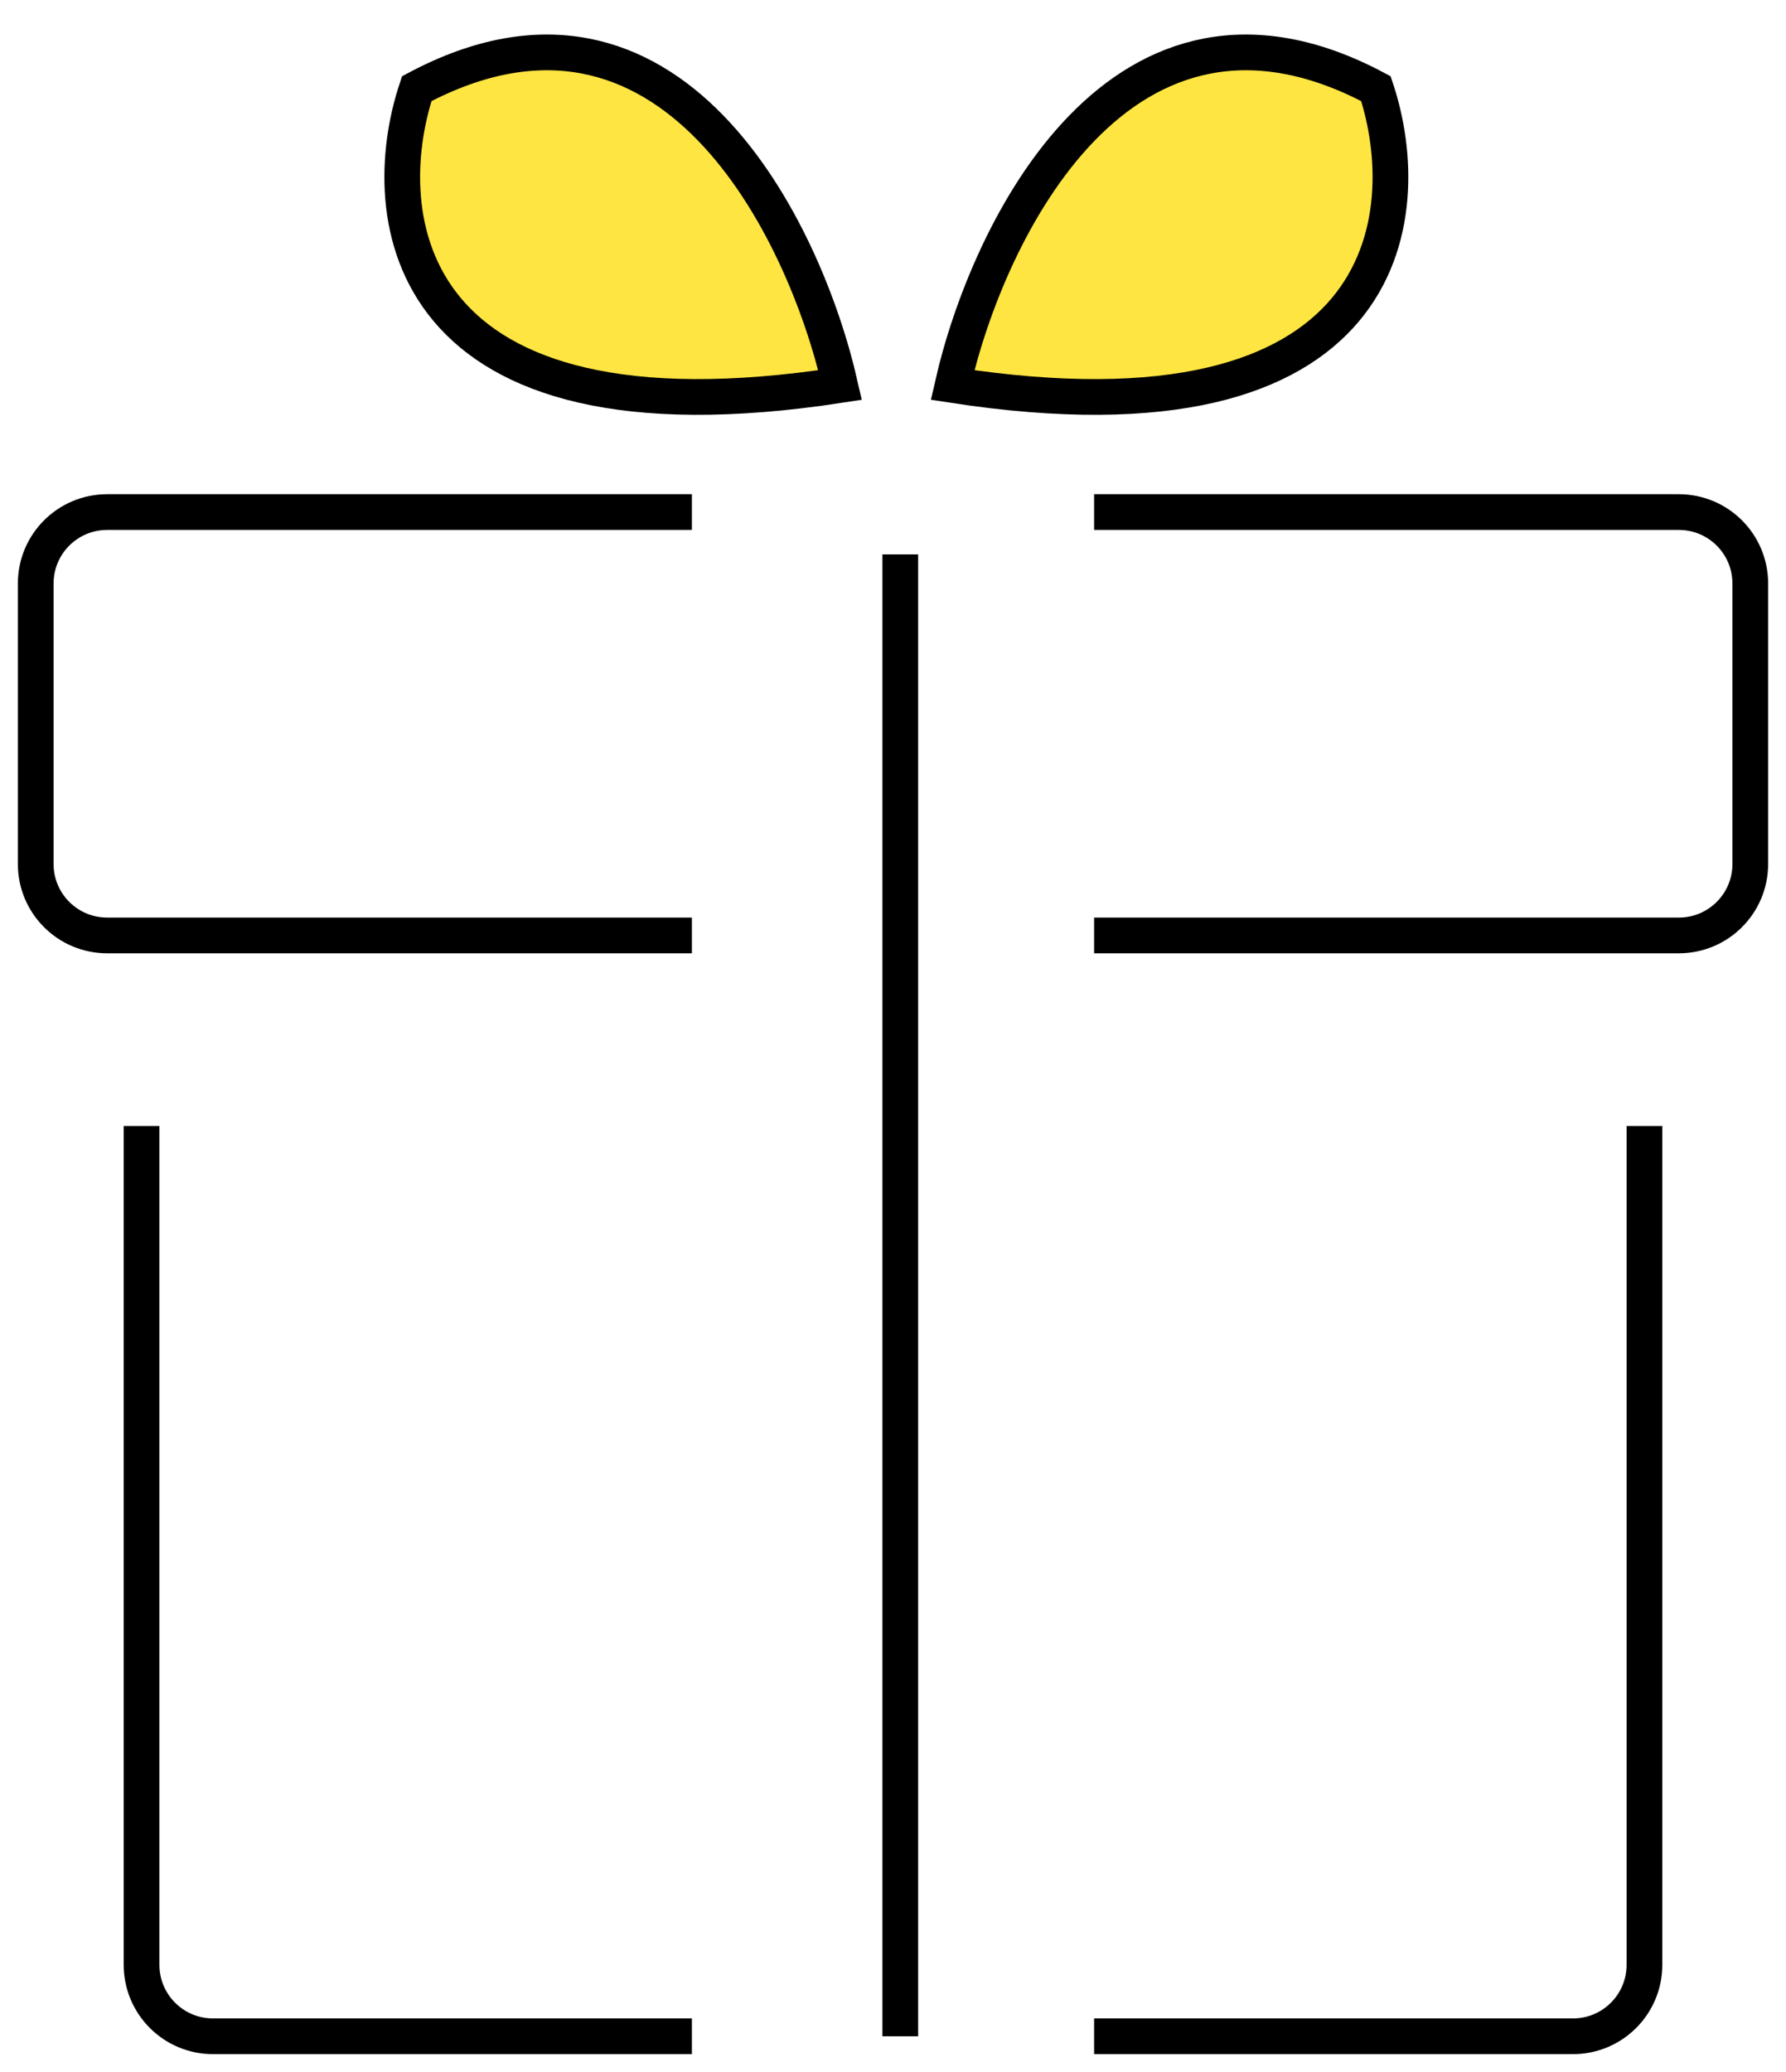
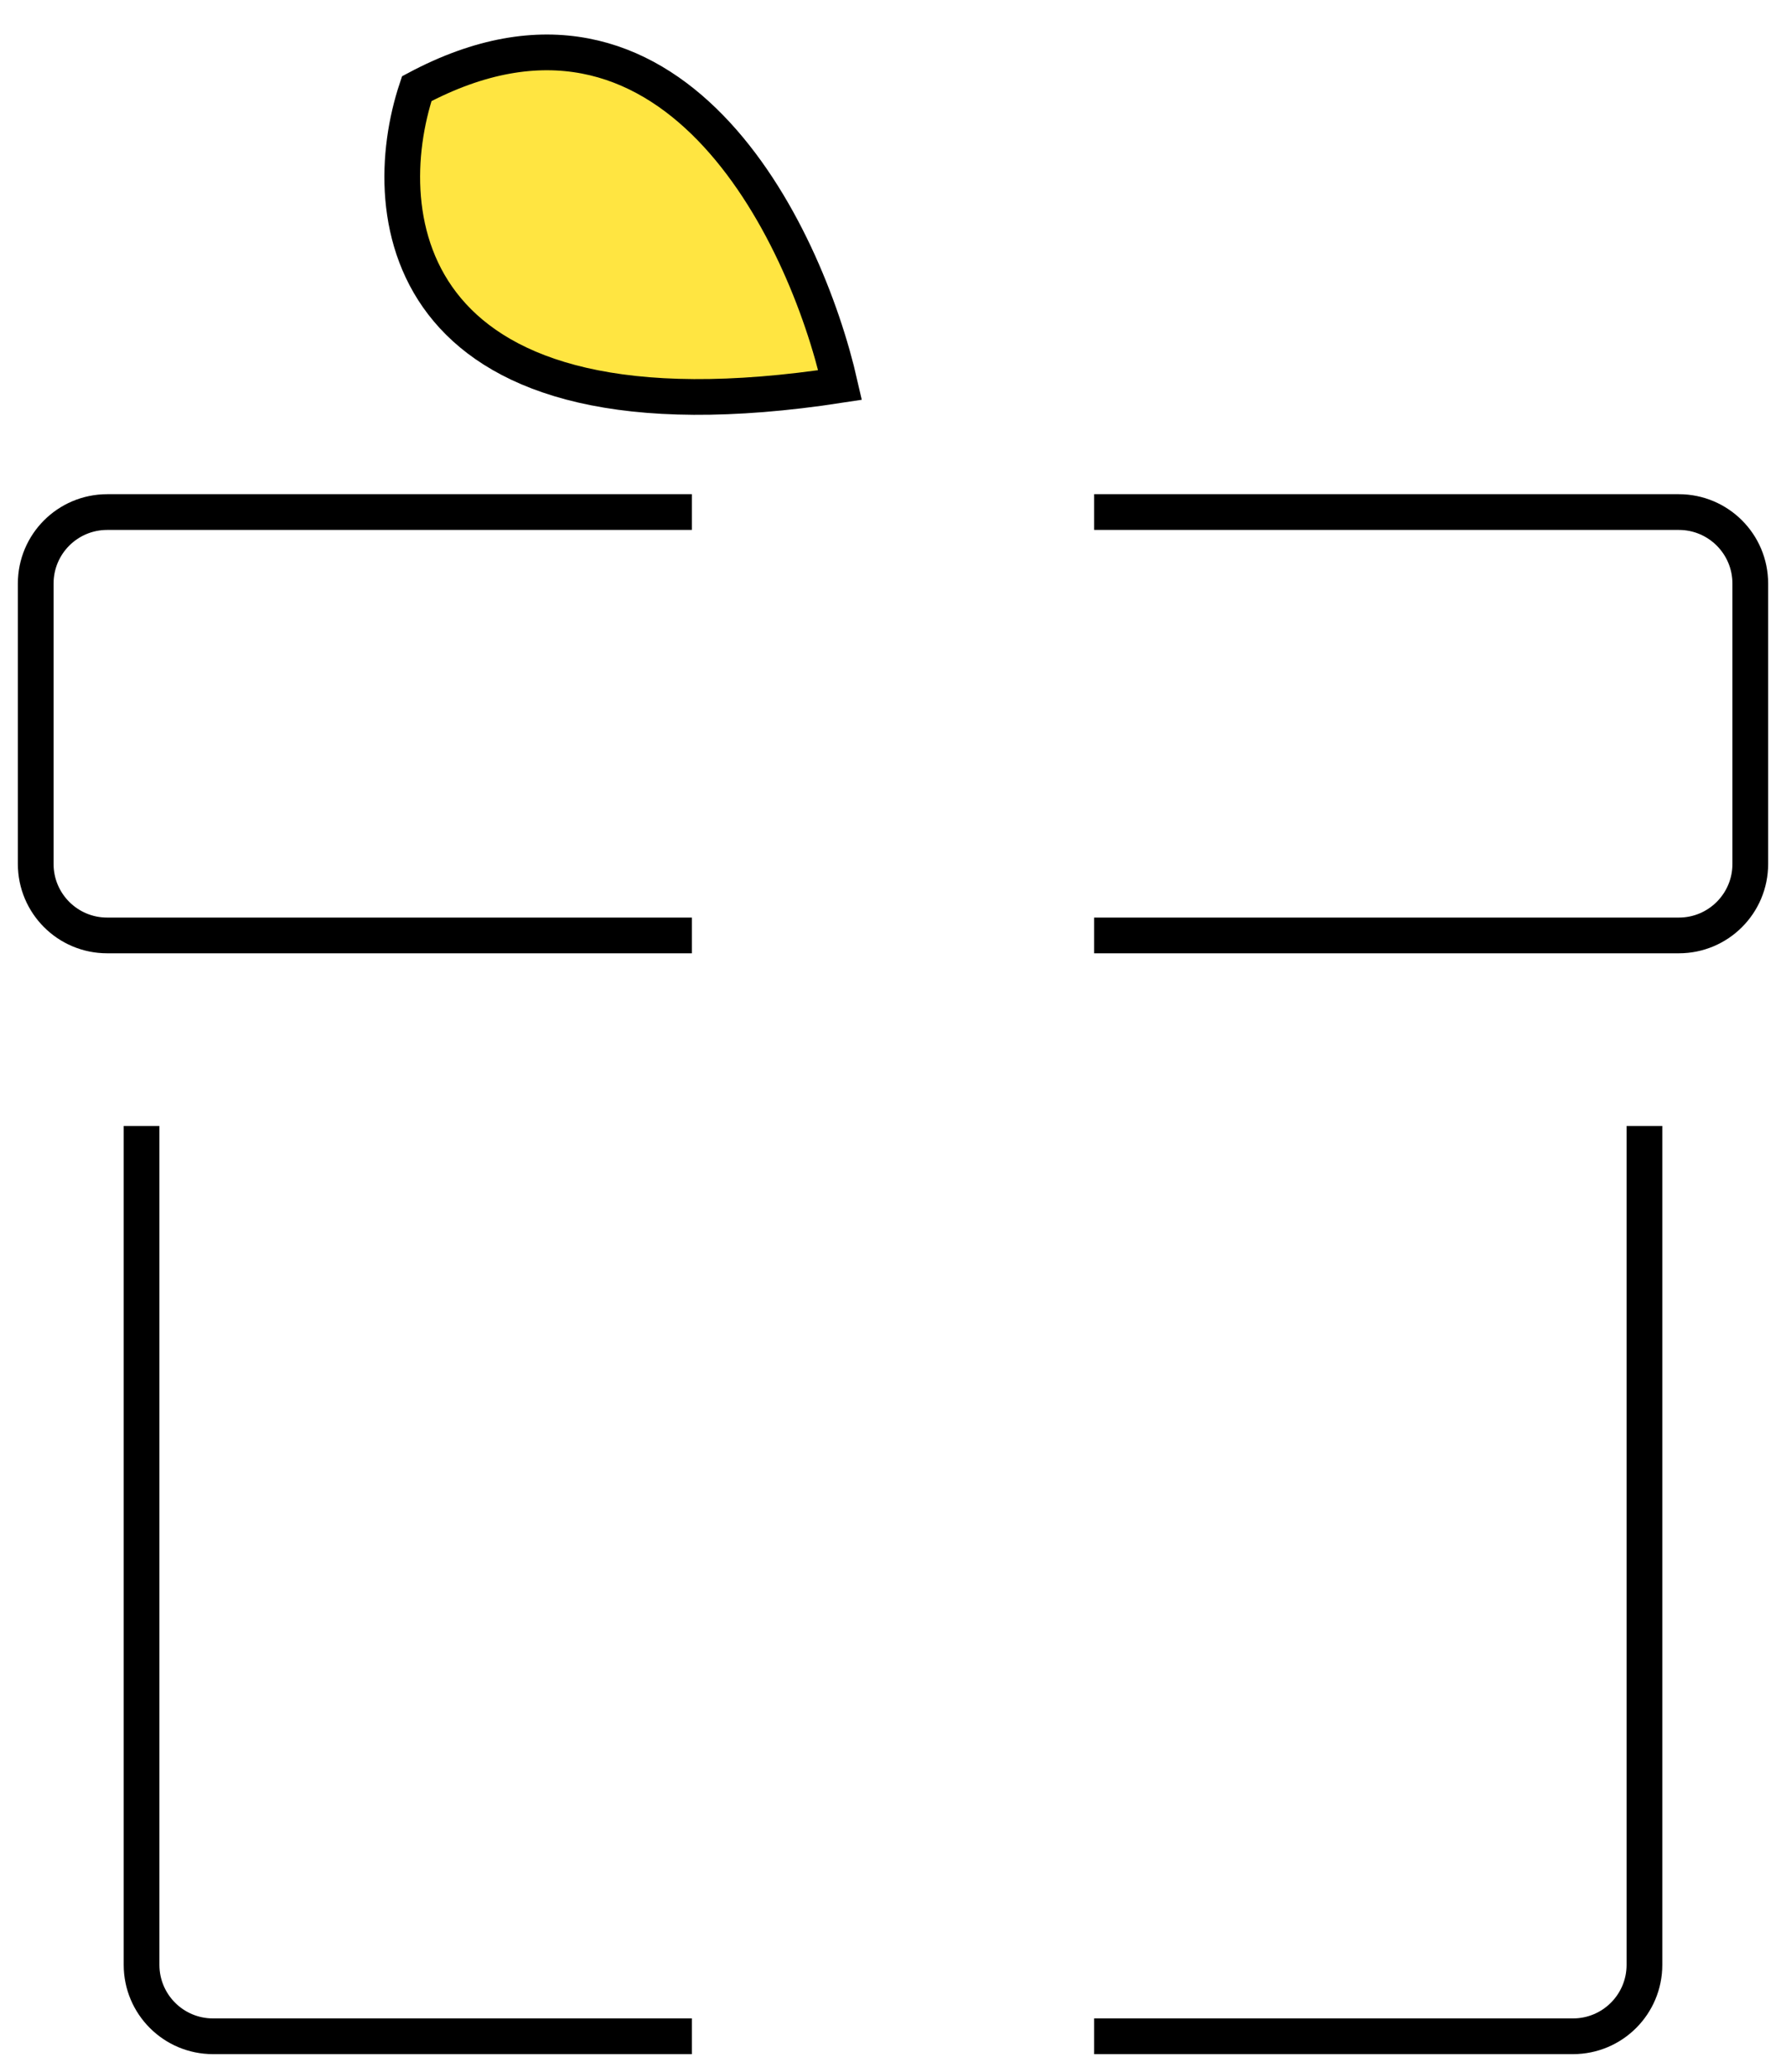
<svg xmlns="http://www.w3.org/2000/svg" width="50" height="58" viewBox="0 0 50 58" fill="none">
  <path d="M19.37 14.334H3C1.895 14.334 1 15.229 1 16.334V24.185C1 25.29 1.895 26.185 3 26.185H19.37M3.963 31.519V55C3.963 56.105 4.858 57 5.963 57H19.37" stroke="black" />
  <path d="M30.63 14.334H47C48.105 14.334 49 15.229 49 16.334V24.185C49 25.29 48.105 26.185 47 26.185H30.63M46.037 31.519V55C46.037 56.105 45.142 57 44.037 57H30.63" stroke="black" />
  <path d="M23.519 10.778C22.531 6.432 18.778 -1.311 11.667 2.482C10.482 6.037 11.193 12.674 23.519 10.778Z" fill="#FFE541" stroke="black" />
-   <path d="M26.668 10.778C27.655 6.432 31.409 -1.311 38.52 2.482C39.705 6.037 38.994 12.674 26.668 10.778Z" fill="#FFE541" stroke="black" />
-   <line x1="25.204" y1="15.519" x2="25.204" y2="57" stroke="black" />
</svg>